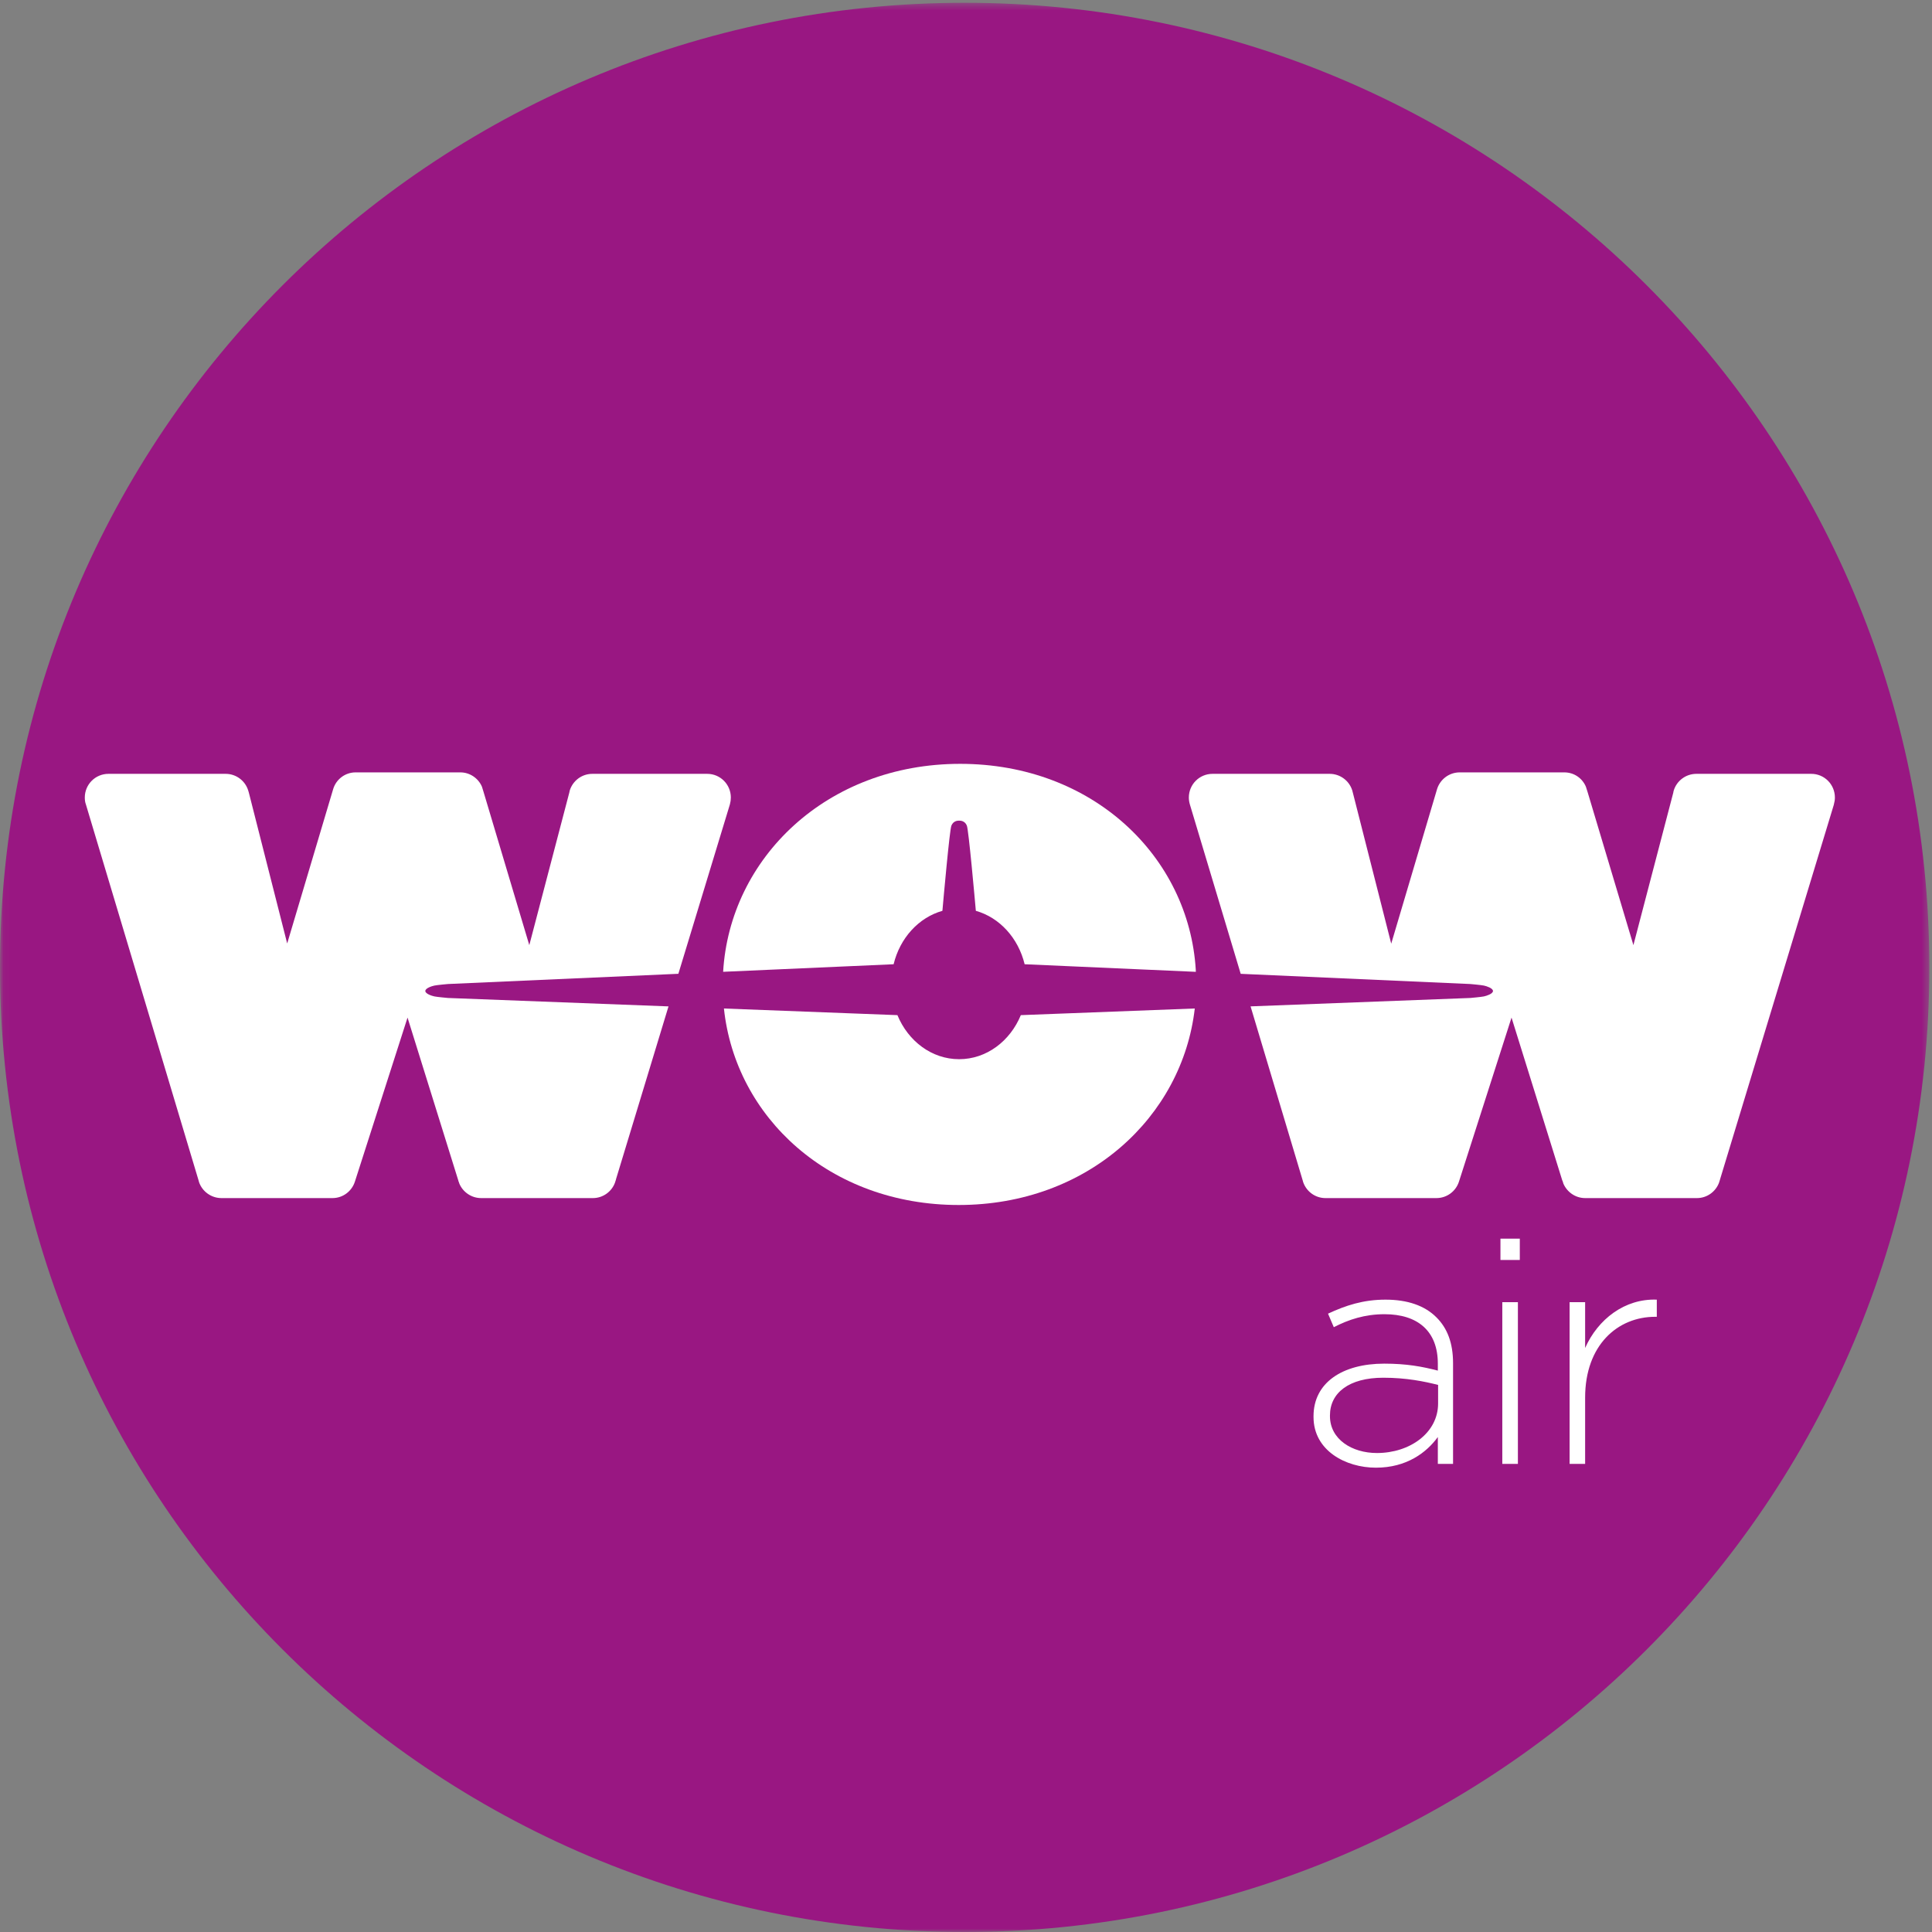
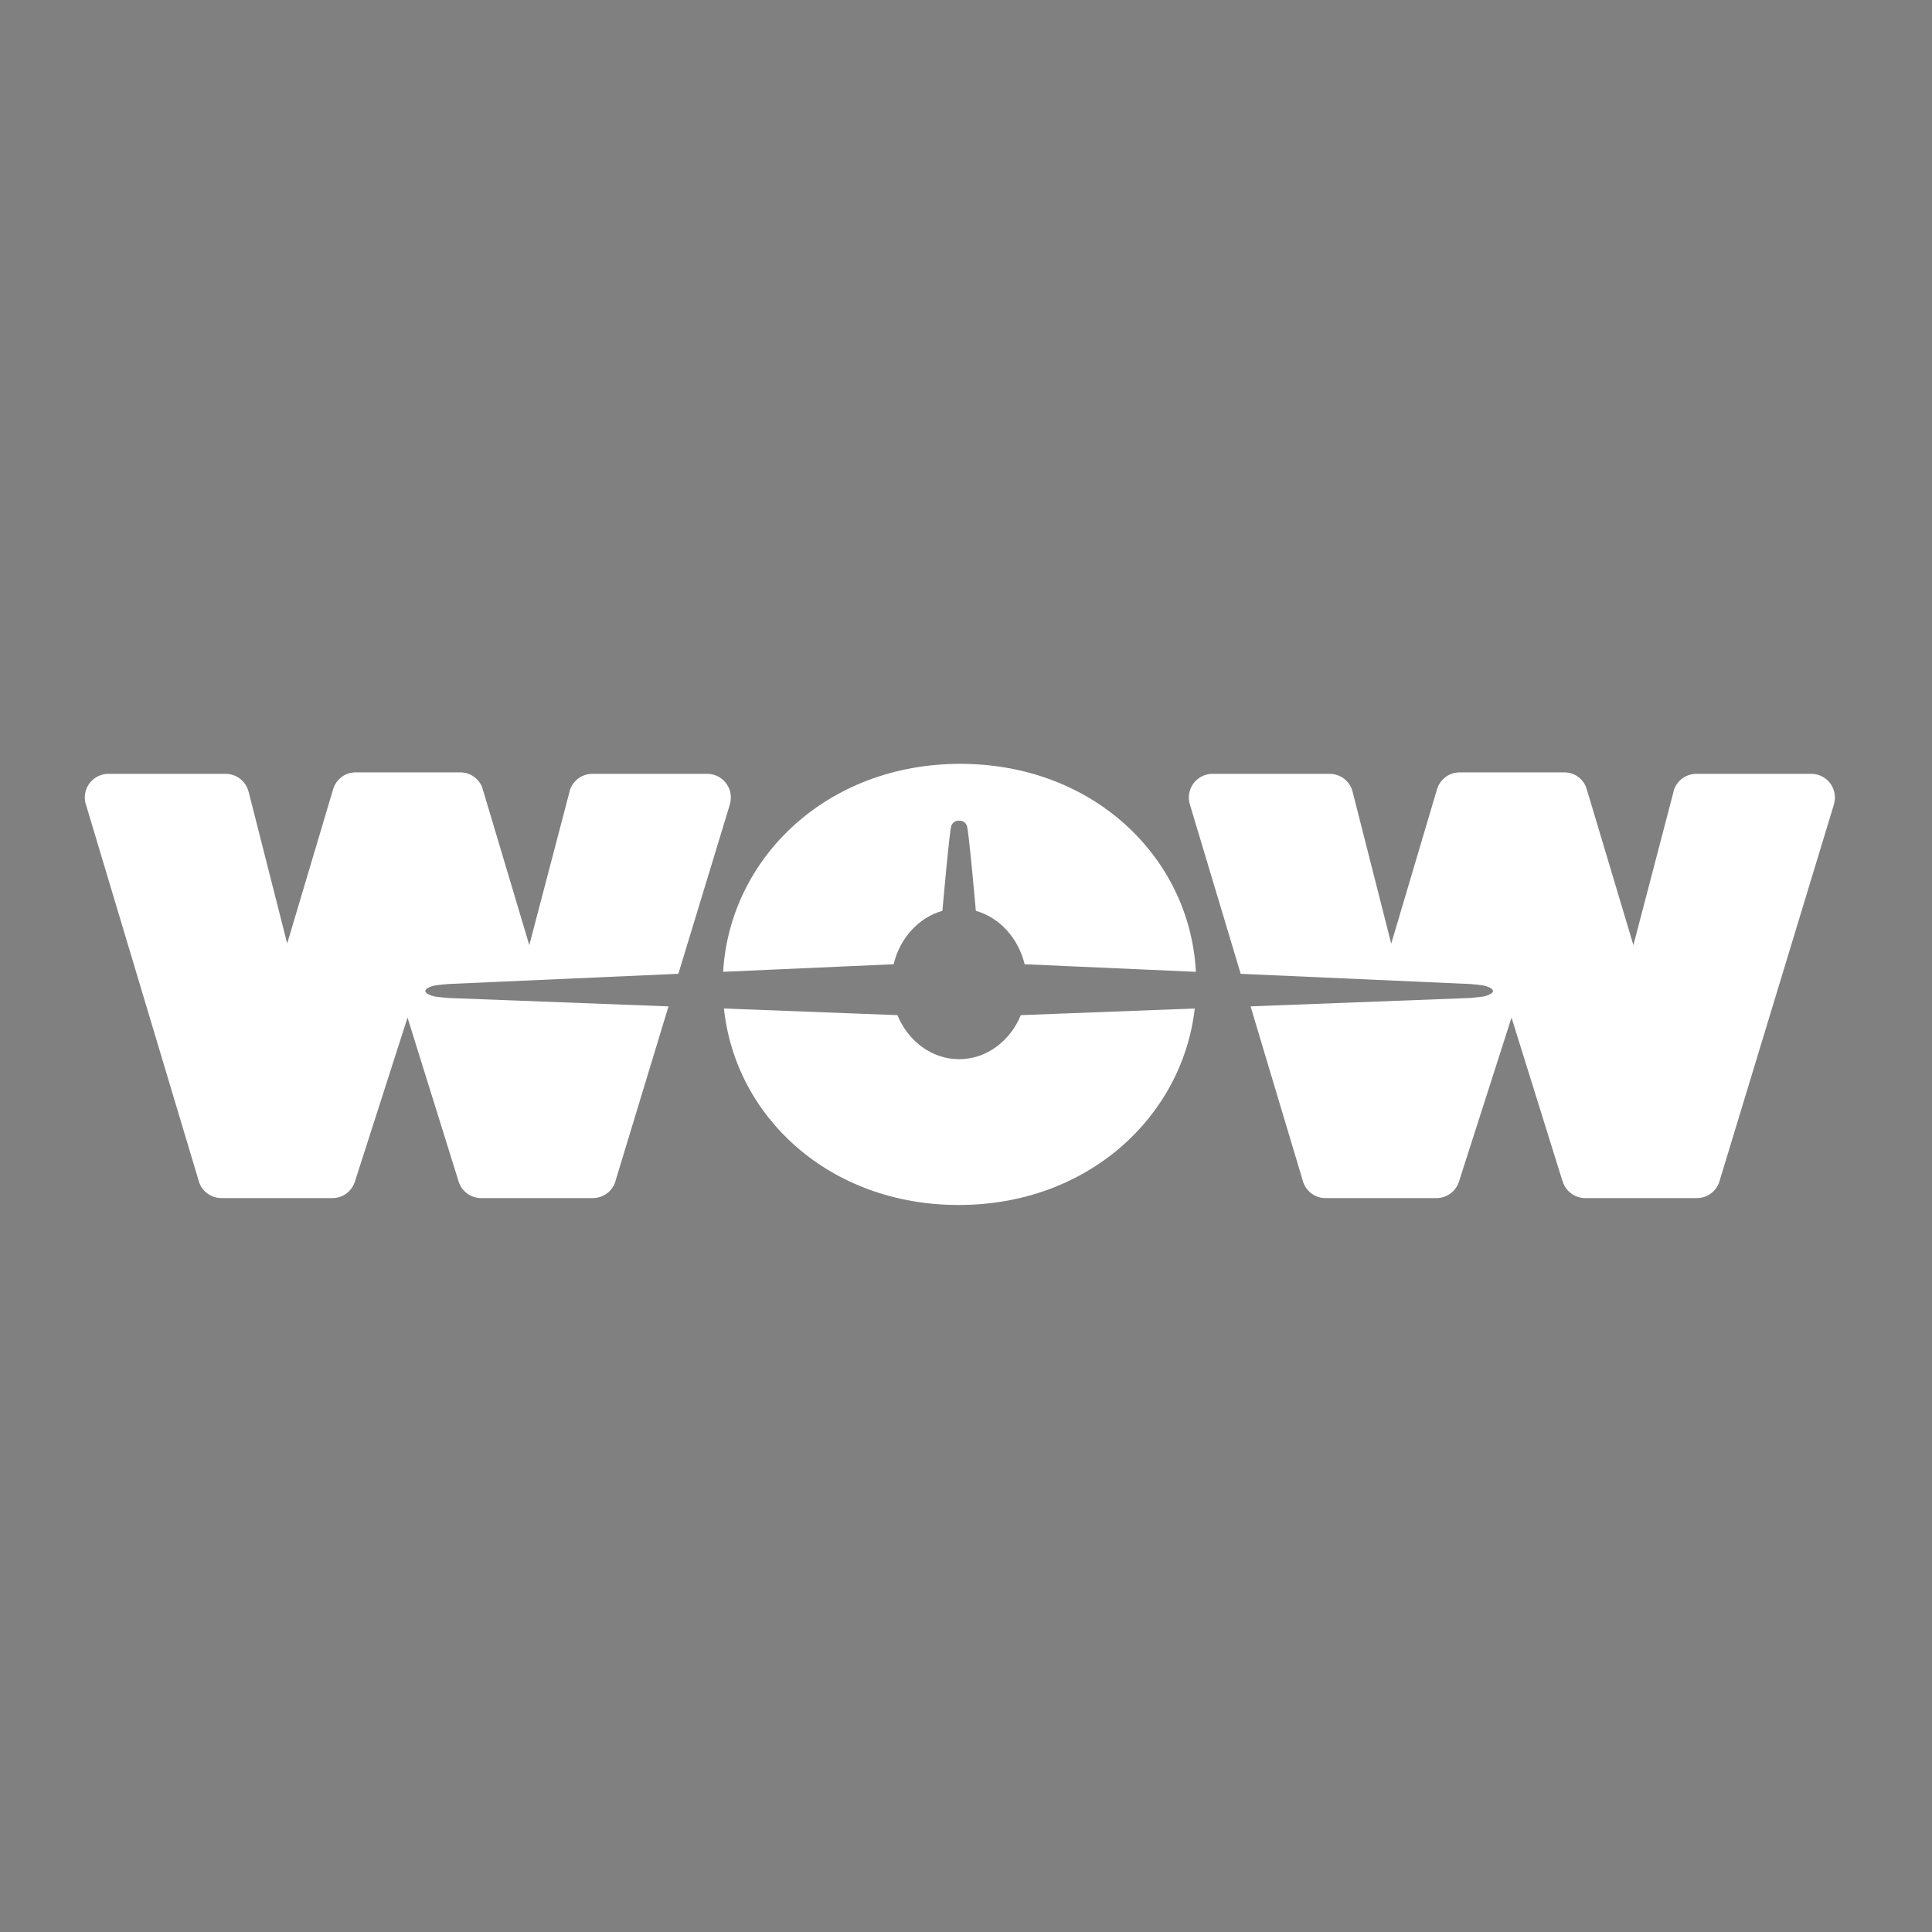
<svg xmlns="http://www.w3.org/2000/svg" xmlns:xlink="http://www.w3.org/1999/xlink" width="110px" height="110px" viewBox="0 0 279 279" version="1.1">
  <rect x="0" y="0" width="279" height="279" fill="#808080" stroke="none" />
  <defs>
-     <polygon id="path-1" points="0.06 279 278.616 279 278.616 0.402 0.06 0.402" />
-   </defs>
+     </defs>
  <g stroke="none" stroke-width="1" fill="none" fill-rule="evenodd">
    <g>
      <g>
        <mask id="mask-2" fill="white">
          <use xlink:href="#path-1" />
        </mask>
        <g />
        <path d="M278.616,139.701 C278.616,216.626 216.244,279 139.305,279 C62.37,279 0,216.626 0,139.701 C0,62.774 62.37,0.402 139.305,0.402 C216.244,0.402 278.616,62.774 278.616,139.701" fill="#991782" mask="url(#mask-2)" />
      </g>
-       <path d="M226.667,188.049 L228.908,188.049 L228.908,194.664 C230.744,190.517 234.63,187.505 239.259,187.682 L239.259,190.158 L239.02,190.158 C233.617,190.158 228.908,194.227 228.908,201.83 L228.908,211.401 L226.667,211.401 L226.667,188.049 L226.667,188.049 Z M216.68,181.95 L219.475,181.95 L219.475,178.869 L216.68,178.869 L216.68,181.95 Z M216.947,211.401 L219.2,211.401 L219.2,188.049 L216.947,188.049 L216.947,211.401 Z M189.686,204.629 L189.686,204.513 C189.686,199.676 193.851,196.924 199.899,196.924 C203.148,196.924 205.396,197.35 207.638,197.929 L207.638,196.924 C207.638,192.23 204.749,189.785 199.938,189.785 C197.093,189.785 194.761,190.555 192.614,191.661 L191.78,189.705 C194.344,188.513 196.867,187.682 200.079,187.682 C203.242,187.682 205.757,188.54 207.445,190.249 C209.006,191.799 209.835,193.946 209.835,196.849 L209.835,211.401 L207.638,211.401 L207.638,207.521 C206.018,209.748 203.148,211.948 198.697,211.948 C194.344,211.948 189.686,209.489 189.686,204.629 L189.686,204.629 Z M207.676,202.668 L207.676,199.997 C205.708,199.497 203.104,198.957 199.756,198.957 C194.818,198.957 192.059,201.132 192.059,204.405 L192.059,204.493 C192.059,207.867 195.26,209.831 198.839,209.831 C203.603,209.831 207.676,206.925 207.676,202.668 L207.676,202.668 Z" fill="#FFFFFF" />
      <path d="M64.692,144.117 C64.692,144.117 63.123,143.977 62.731,143.893 C62.344,143.81 61.445,143.52 61.422,143.121 C61.421,143.117 61.418,143.115 61.418,143.113 L61.418,143.109 L61.418,143.106 C61.418,143.103 61.421,143.1 61.422,143.098 C61.445,142.699 62.344,142.408 62.731,142.326 C63.123,142.242 64.692,142.102 64.692,142.102 L97.963,140.625 L105.378,116.249 C105.383,116.211 105.395,116.158 105.415,116.111 C105.496,115.811 105.54,115.5 105.54,115.17 C105.54,113.28 104.02,111.751 102.132,111.751 L85.539,111.751 C84.001,111.751 82.713,112.762 82.277,114.156 C82.246,114.258 82.221,114.371 82.208,114.475 L76.436,136.487 L69.83,114.361 L69.598,113.608 C69.082,112.402 67.873,111.539 66.474,111.539 L51.355,111.539 C49.837,111.539 48.542,112.541 48.118,113.938 L41.473,136.246 L35.939,114.475 C35.908,114.371 35.869,114.258 35.844,114.156 C35.416,112.762 34.114,111.751 32.59,111.751 L15.659,111.751 C13.772,111.751 12.246,113.28 12.246,115.17 C12.246,115.532 12.291,115.865 12.404,116.166 L28.685,170.495 L28.746,170.722 C29.208,172.05 30.49,173.016 31.984,173.016 L48.007,173.016 C49.537,173.016 50.82,172.01 51.256,170.621 L58.852,146.952 L66.175,170.445 C66.182,170.495 66.199,170.536 66.205,170.57 L66.287,170.776 C66.3,170.821 66.318,170.869 66.332,170.922 C66.847,172.147 68.074,173.016 69.482,173.016 L85.621,173.016 C87.058,173.016 88.317,172.1 88.796,170.821 L88.951,170.343 C88.951,170.333 88.951,170.302 88.958,170.289 L96.539,145.333 L64.692,144.117" fill="#FFFFFF" />
      <path d="M129.047,139.246 C129.962,135.46 132.664,132.497 136.093,131.532 C136.239,129.873 137.13,119.875 137.389,119.23 C137.672,118.526 138.32,118.513 138.413,118.513 L138.507,118.513 L138.6,118.513 C138.693,118.513 139.342,118.526 139.624,119.23 C139.883,119.875 140.775,129.873 140.921,131.532 C144.349,132.497 147.051,135.46 147.967,139.246 L172.692,140.342 C172.686,140.154 172.681,140.034 172.681,140.034 C171.681,123.737 157.849,110.306 138.664,110.306 C119.341,110.306 105.387,123.97 104.429,140.338 L129.047,139.246" fill="#FFFFFF" />
      <path d="M147.418,146.596 C145.87,150.347 142.467,152.958 138.507,152.958 C134.547,152.958 131.144,150.347 129.596,146.596 L104.543,145.639 C106.204,161.339 119.788,174.013 138.447,174.013 C157.127,174.013 170.746,161.243 172.537,145.636 L147.418,146.596" fill="#FFFFFF" />
      <path d="M261.573,111.751 L244.972,111.751 C243.44,111.751 242.139,112.762 241.709,114.143 C241.679,114.258 241.647,114.371 241.637,114.475 L235.88,136.487 L229.262,114.371 L229.018,113.608 C228.504,112.382 227.313,111.539 225.9,111.539 L210.801,111.539 C209.27,111.539 207.975,112.541 207.531,113.938 L200.907,136.274 L195.366,114.475 C195.347,114.371 195.304,114.258 195.278,114.143 C194.85,112.762 193.547,111.751 192.022,111.751 L175.096,111.751 C173.205,111.751 171.681,113.28 171.681,115.17 C171.681,115.522 171.737,115.865 171.836,116.194 L179.17,140.63 L212.33,142.102 C212.33,142.102 213.899,142.242 214.29,142.326 C214.678,142.408 215.577,142.699 215.6,143.098 C215.6,143.1 215.604,143.103 215.604,143.106 L215.604,143.109 L215.604,143.113 C215.604,143.115 215.6,143.117 215.6,143.121 C215.577,143.52 214.678,143.81 214.29,143.893 C213.899,143.977 212.33,144.117 212.33,144.117 L180.594,145.33 L188.129,170.485 L188.187,170.701 C188.652,172.05 189.917,173.016 191.412,173.016 L207.432,173.016 C208.964,173.016 210.26,172.01 210.694,170.621 L218.28,146.952 L225.601,170.445 C225.619,170.495 225.639,170.519 225.659,170.57 L225.725,170.776 C225.732,170.831 225.745,170.869 225.765,170.922 C226.3,172.147 227.495,173.016 228.922,173.016 L245.05,173.016 C246.505,173.016 247.742,172.1 248.235,170.821 L248.386,170.343 C248.386,170.333 248.386,170.302 248.399,170.289 L264.812,116.249 C264.825,116.211 264.829,116.158 264.842,116.111 C264.927,115.811 264.977,115.5 264.977,115.17 C264.977,113.28 263.454,111.751 261.573,111.751" fill="#FFFFFF" />
    </g>
  </g>
</svg>